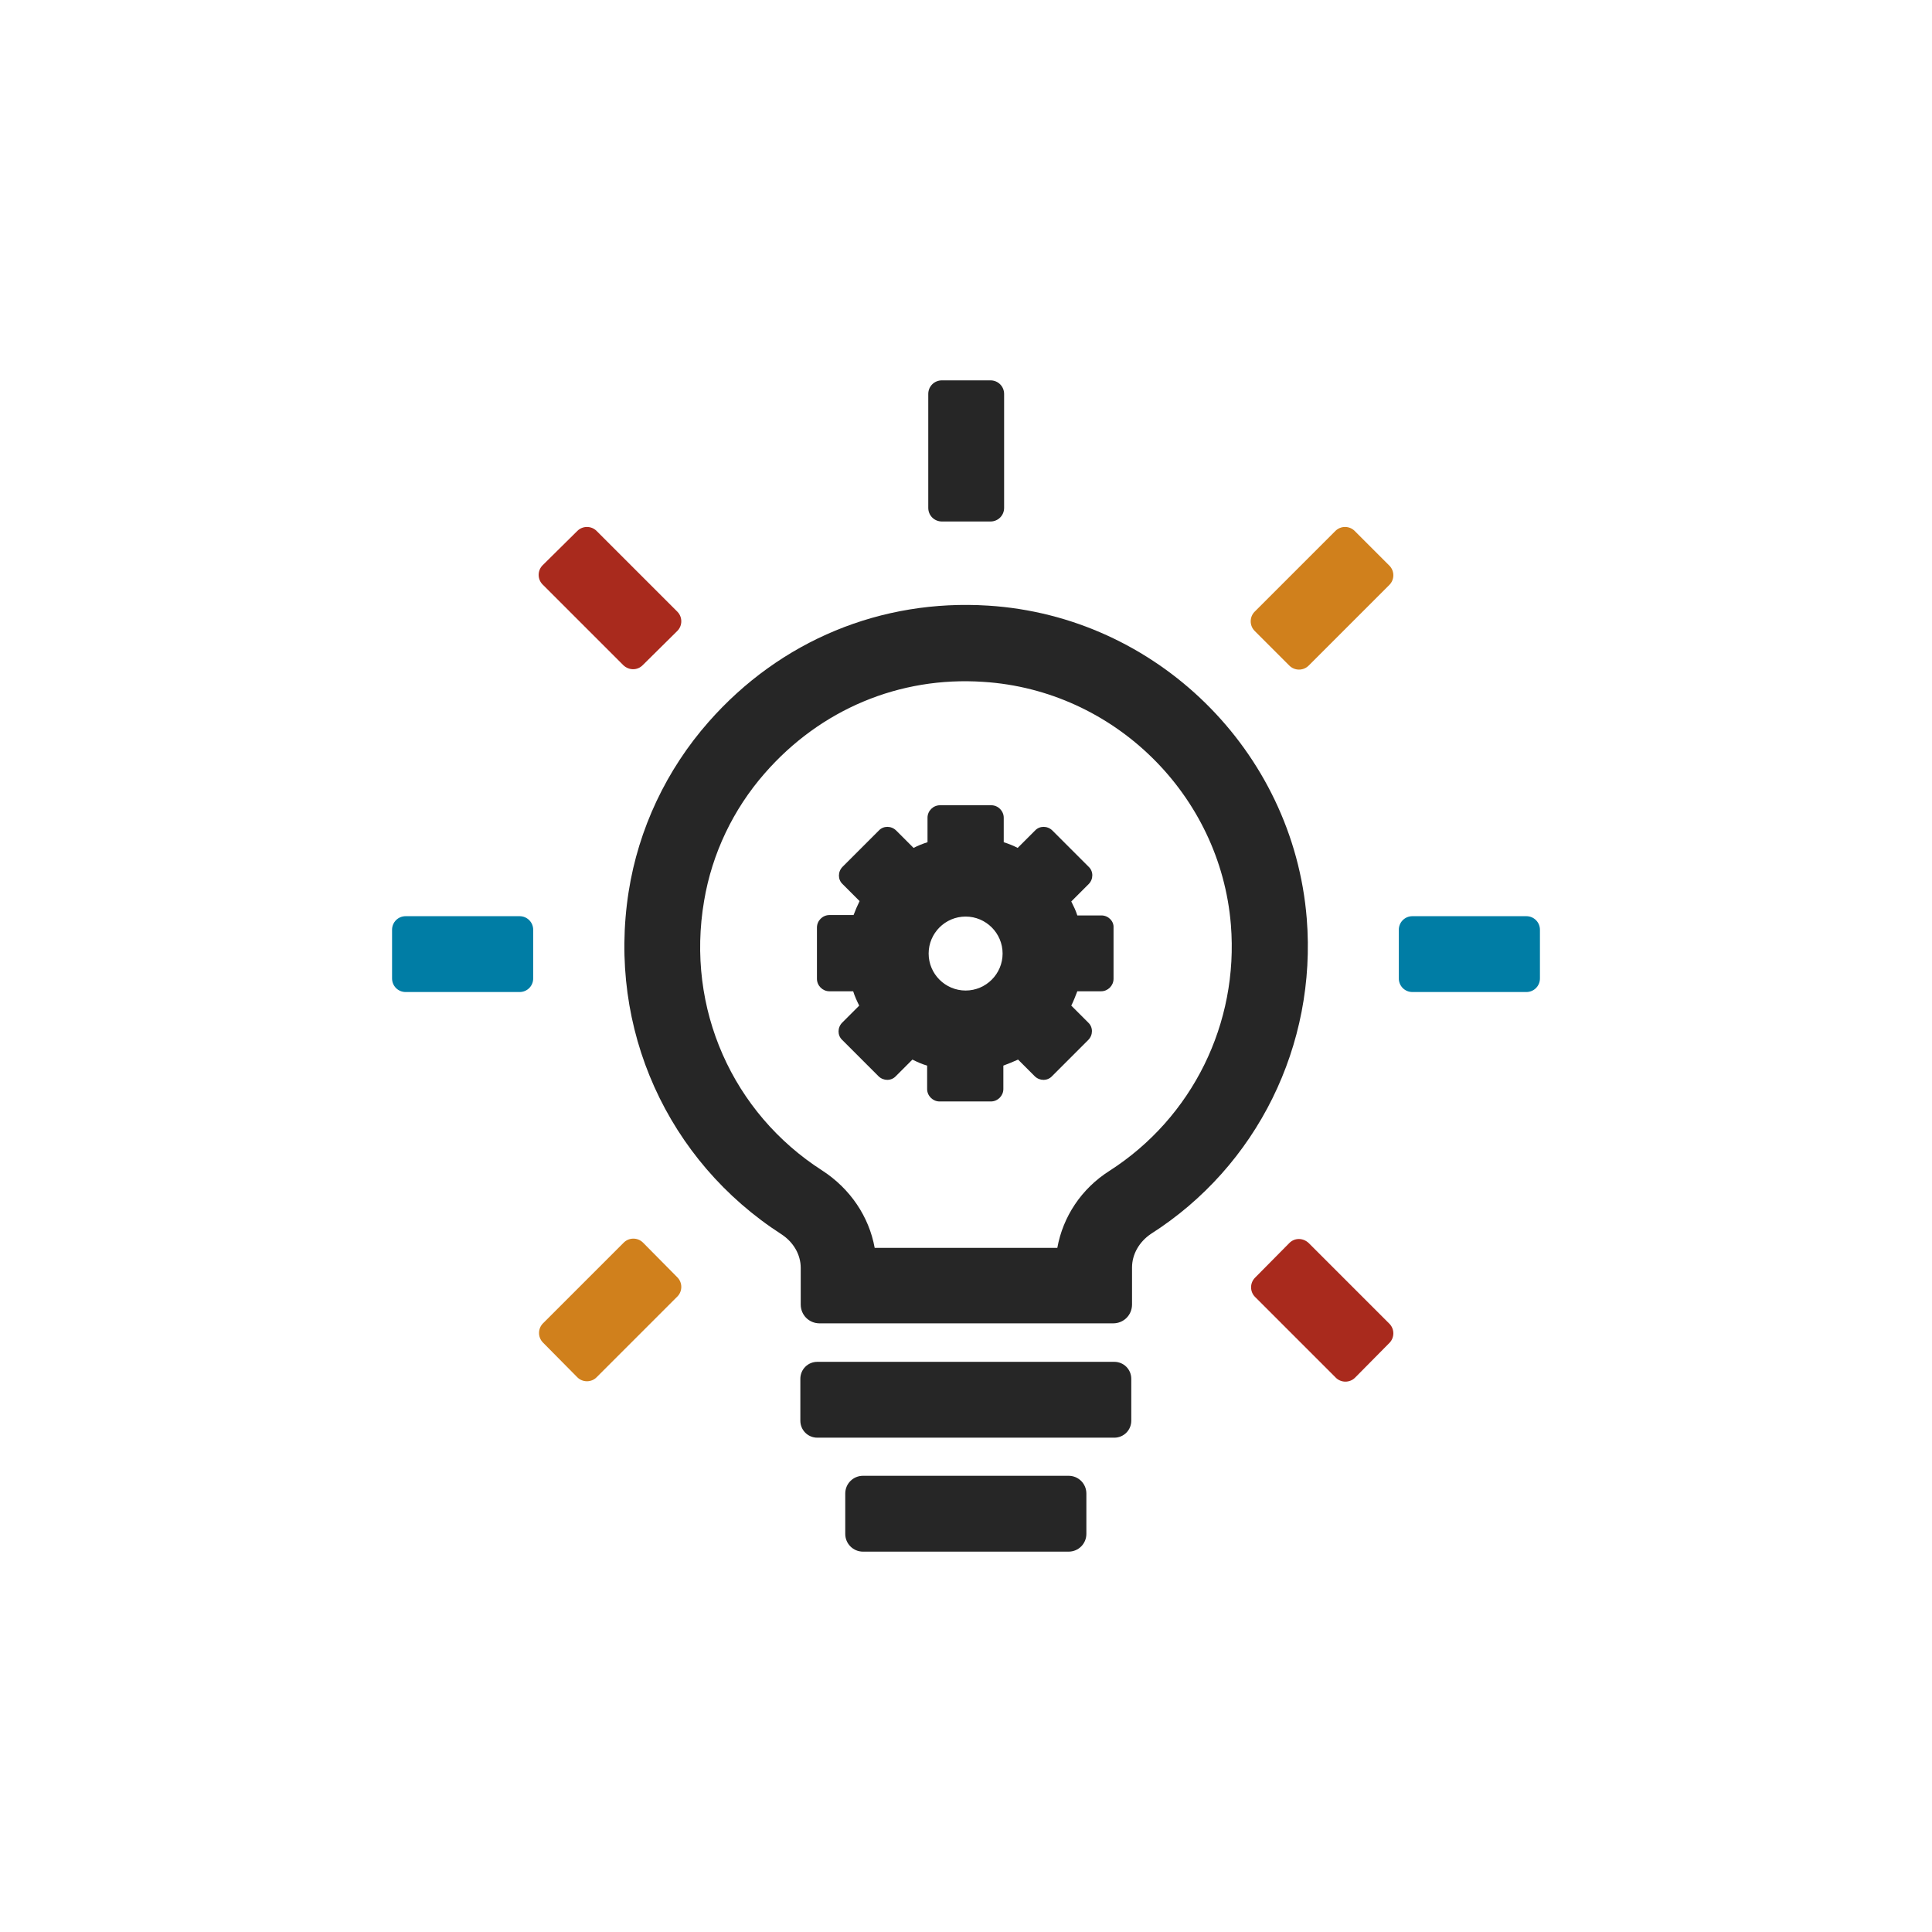
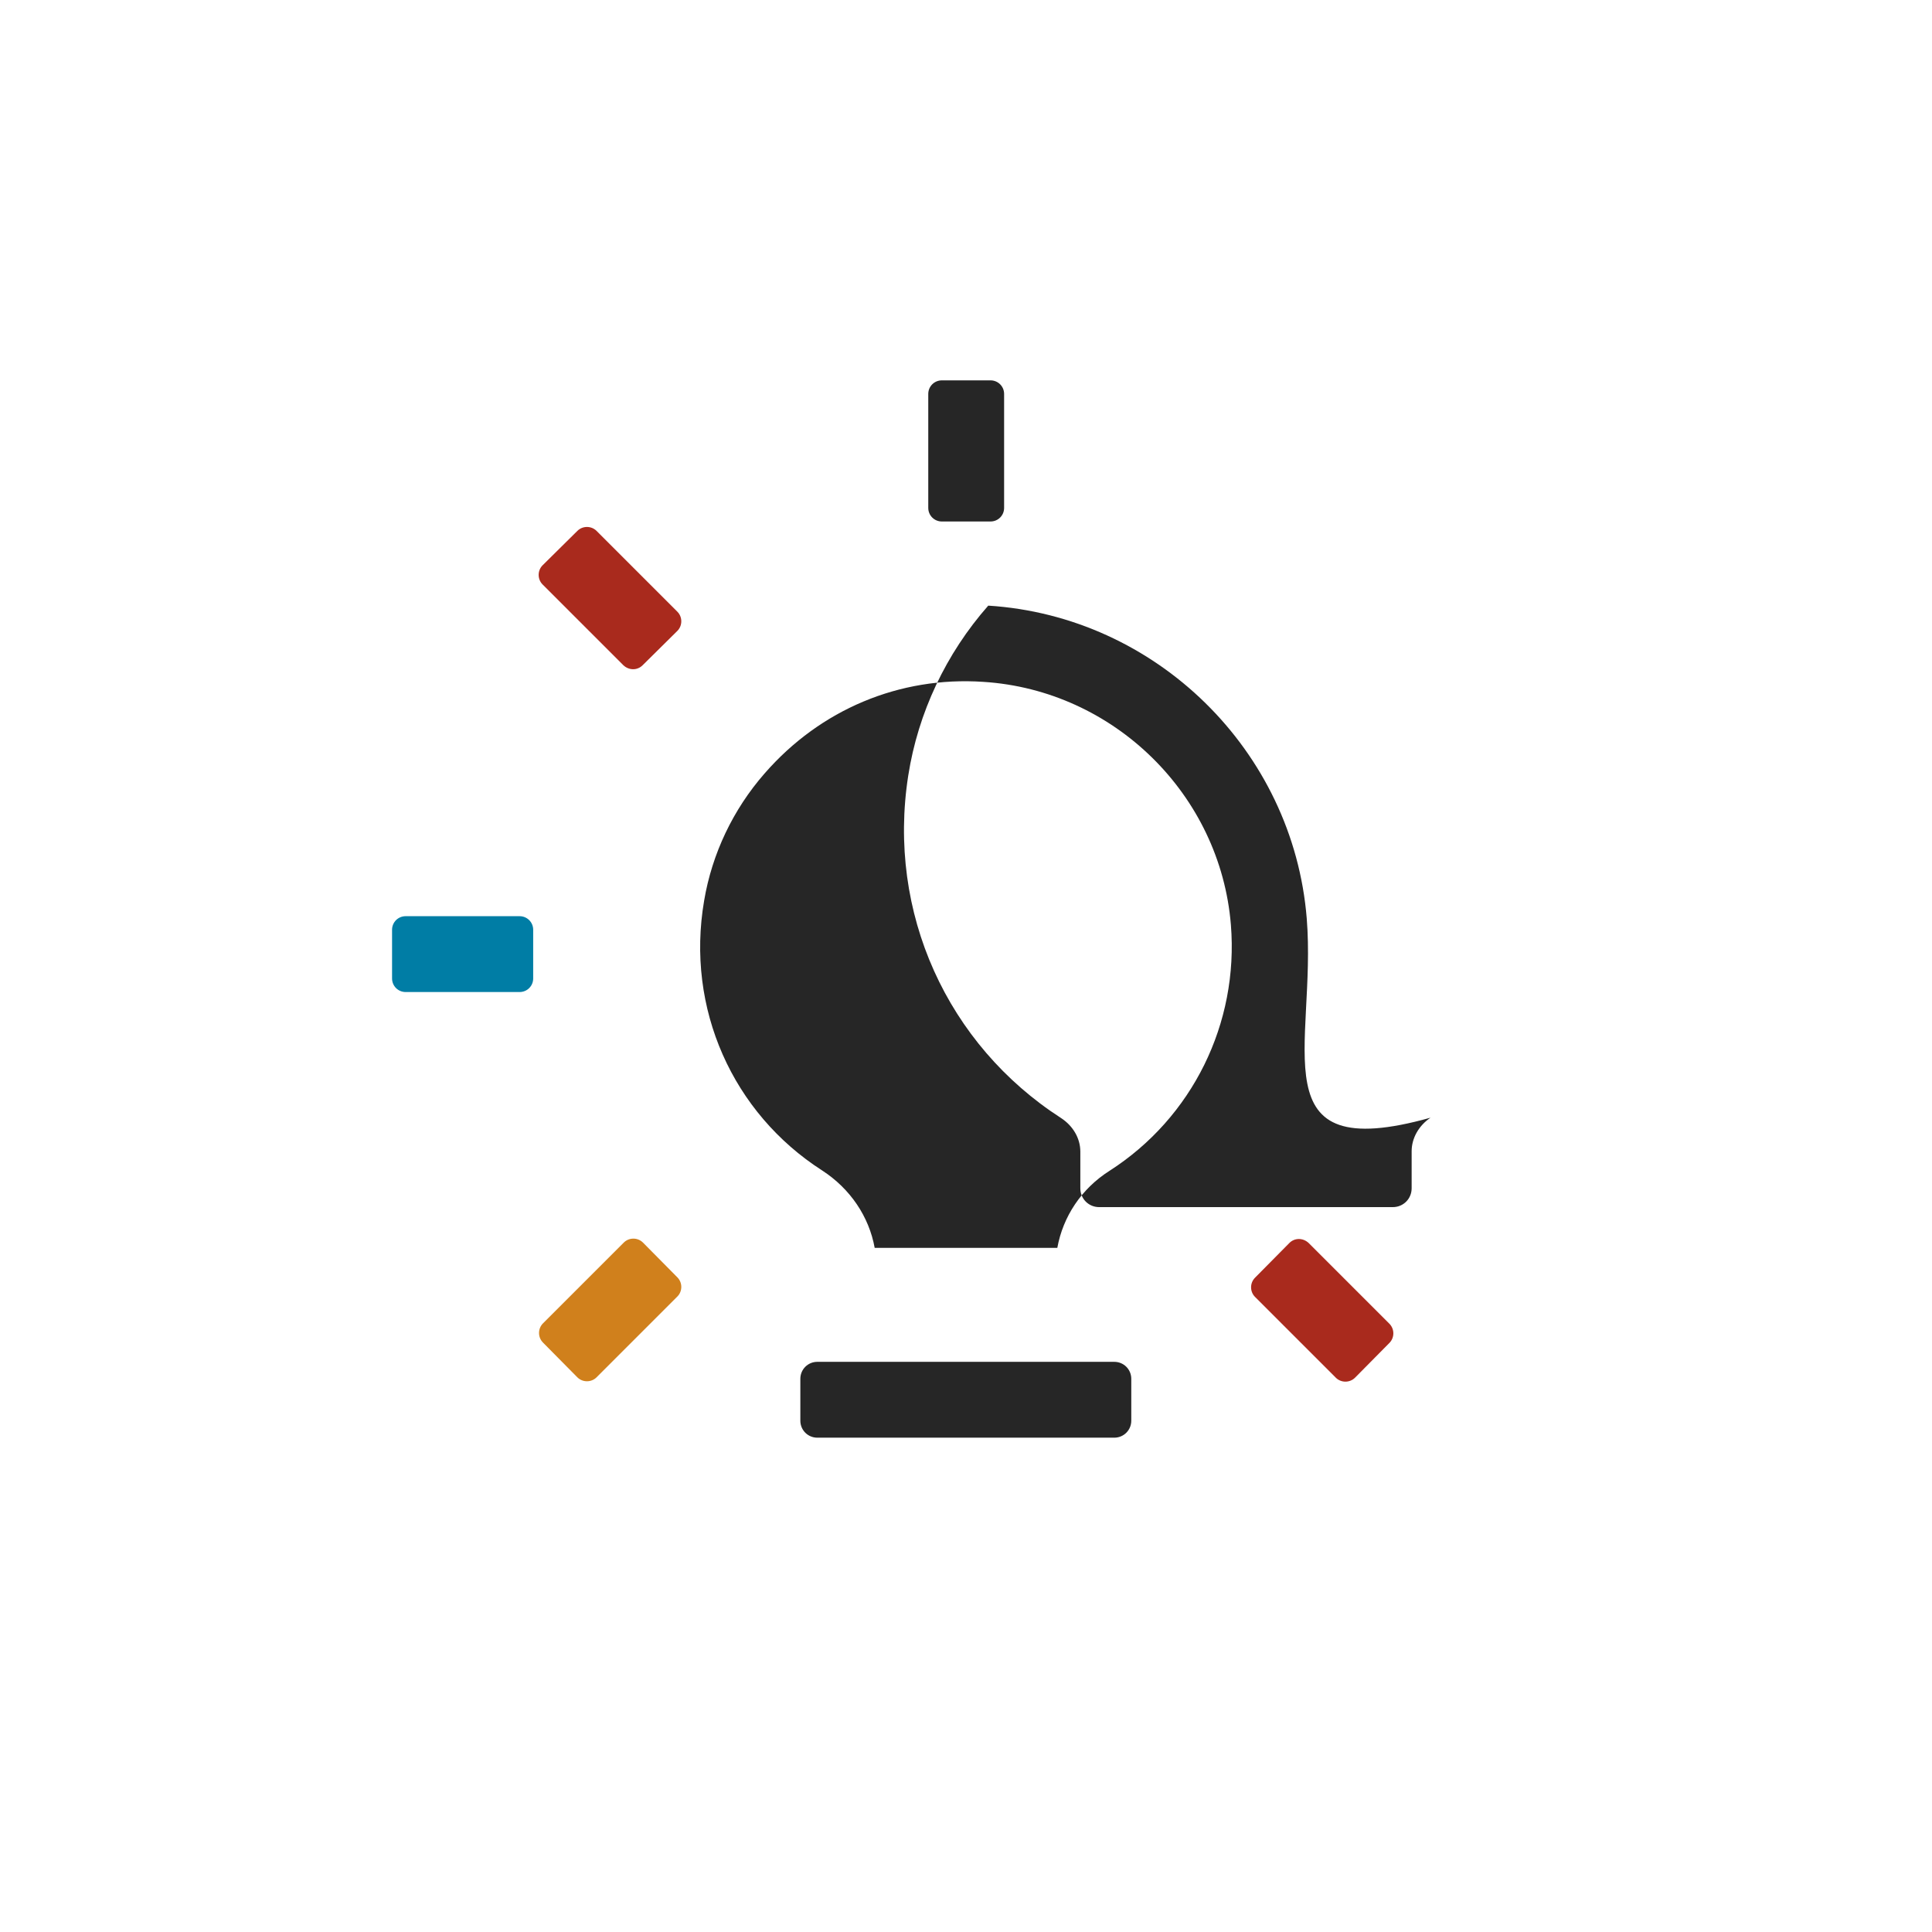
<svg xmlns="http://www.w3.org/2000/svg" id="Layer_1" x="0px" y="0px" viewBox="0 0 512 512" style="enable-background:new 0 0 512 512;" xml:space="preserve">
  <style type="text/css">
	.st0{fill:#262626;}
	.st1{fill:#A92A1D;}
	.st2{fill:#007DA5;}
	.st3{fill:#D0801C;}
	.st4{fill:#196C8E;}
	.st5{fill:#FFFFFF;}
</style>
  <g>
-     <path class="st0" d="M346.3,243.4c-3.6-44.5-39.9-80.1-84.4-82.9c-28.3-1.8-55.1,9.2-74.1,30.8c-11.2,12.7-18.6,28.4-21.2,45   c-5.7,36.4,10.4,71.4,40.5,90.8c3.2,2.1,5.1,5.4,5.1,8.9v9.7c0,2.8,2.2,5,5,5h77.8c2.8,0,5-2.2,5-5v-9.8c0-3.5,1.9-6.8,5-8.9   C333.1,309.1,349,277,346.3,243.4z M294,310.3c-7.4,4.7-12.3,12.1-13.8,20.4h-48.4c-1.5-8.3-6.5-15.7-13.9-20.5   c-23.7-15.2-36.2-42.9-31.3-71.5c2.1-12.5,7.7-24.2,16-33.7c14.8-17,35.8-25.8,58-24.3c34.6,2.2,62.8,29.9,65.6,64.4   C328.3,271.2,316,296.2,294,310.3z" />
+     <path class="st0" d="M346.3,243.4c-3.6-44.5-39.9-80.1-84.4-82.9c-11.2,12.7-18.6,28.4-21.2,45   c-5.7,36.4,10.4,71.4,40.5,90.8c3.2,2.1,5.1,5.4,5.1,8.9v9.7c0,2.8,2.2,5,5,5h77.8c2.8,0,5-2.2,5-5v-9.8c0-3.5,1.9-6.8,5-8.9   C333.1,309.1,349,277,346.3,243.4z M294,310.3c-7.4,4.7-12.3,12.1-13.8,20.4h-48.4c-1.5-8.3-6.5-15.7-13.9-20.5   c-23.7-15.2-36.2-42.9-31.3-71.5c2.1-12.5,7.7-24.2,16-33.7c14.8-17,35.8-25.8,58-24.3c34.6,2.2,62.8,29.9,65.6,64.4   C328.3,271.2,316,296.2,294,310.3z" />
    <path class="st0" d="M212.1,376.5c0,2.5,2,4.5,4.5,4.5h78.7c2.5,0,4.5-2,4.5-4.5v-11.1c0-2.5-2-4.5-4.5-4.5h-78.7   c-2.5,0-4.5,2-4.5,4.5V376.5z" />
-     <path class="st0" d="M224,406.5c0,2.6,2.1,4.7,4.7,4.7h54.5c2.6,0,4.7-2.1,4.7-4.7v-10.7c0-2.6-2.1-4.7-4.7-4.7h-54.5   c-2.6,0-4.7,2.1-4.7,4.7V406.5z" />
    <path class="st2" d="M103.9,246.4v12.9c0,2,1.6,3.6,3.6,3.6h30.2c2,0,3.6-1.6,3.6-3.6v-12.9c0-2-1.6-3.6-3.6-3.6h-30.2   C105.5,242.8,103.9,244.4,103.9,246.4z" />
-     <path class="st2" d="M404.5,242.8h-30.2c-2,0-3.6,1.6-3.6,3.6v12.9c0,2,1.6,3.6,3.6,3.6h30.2c2,0,3.6-1.6,3.6-3.6v-12.9   C408.1,244.4,406.5,242.8,404.5,242.8z" />
    <path class="st1" d="M170.3,176.3l9.2-9.1c1.4-1.4,1.4-3.7,0-5.1l-21.4-21.4c-1.4-1.4-3.7-1.4-5.1,0l-9.2,9.1   c-1.4,1.4-1.4,3.7,0,5.1l21.4,21.4C166.7,177.7,168.9,177.7,170.3,176.3z" />
    <path class="st1" d="M341.7,329.4l-9.1,9.2c-1.4,1.4-1.4,3.7,0,5.1l21.4,21.4c1.4,1.4,3.7,1.4,5.1,0l9.1-9.2c1.4-1.4,1.4-3.7,0-5.1   l-21.4-21.4C345.3,328,343.1,328,341.7,329.4z" />
    <path class="st3" d="M143.9,350.7c-1.4,1.4-1.4,3.7,0,5.1l9.1,9.2c1.4,1.4,3.7,1.4,5.1,0l21.4-21.4c1.4-1.4,1.4-3.7,0-5.1l-9.1-9.2   c-1.4-1.4-3.7-1.4-5.1,0L143.9,350.7z" />
-     <path class="st3" d="M359,140.7c-1.4-1.4-3.7-1.4-5.1,0l-21.4,21.4c-1.4,1.4-1.4,3.7,0,5.1l9.2,9.2c1.4,1.4,3.7,1.4,5.1,0   l21.4-21.4c1.4-1.4,1.4-3.7,0-5.1L359,140.7z" />
    <path class="st0" d="M266.1,104.4c0-2-1.6-3.6-3.6-3.6h-12.9c-2,0-3.6,1.6-3.6,3.6v30.2c0,2,1.6,3.6,3.6,3.6h12.9   c2,0,3.6-1.6,3.6-3.6V104.4z" />
    <g>
-       <path class="st0" d="M291.9,242.6h-6.4c-0.4-1.3-1-2.5-1.6-3.7l4.6-4.6c1.3-1.3,1.3-3.4,0-4.6l-9.6-9.6c-1.3-1.3-3.4-1.3-4.6,0    l-4.6,4.6c-1.2-0.6-2.4-1.1-3.7-1.5v-6.5c0-1.8-1.5-3.3-3.3-3.3h-13.6c-1.8,0-3.3,1.5-3.3,3.3v6.5c-1.3,0.4-2.5,0.9-3.7,1.5    l-4.6-4.6c-1.3-1.3-3.4-1.3-4.6,0l-9.6,9.6c-1.3,1.3-1.3,3.4,0,4.6l4.5,4.5c-0.6,1.2-1.1,2.4-1.6,3.7h-6.4c-1.8,0-3.3,1.5-3.3,3.3    v13.6c0,1.8,1.5,3.3,3.3,3.3h6.3c0.4,1.3,1,2.6,1.6,3.8l-4.5,4.5c-1.3,1.3-1.3,3.4,0,4.6l9.6,9.6c1.3,1.3,3.4,1.3,4.6,0l4.4-4.4    c1.2,0.6,2.5,1.2,3.9,1.6v6.2c0,1.8,1.5,3.3,3.3,3.3h13.6c1.8,0,3.3-1.5,3.3-3.3v-6.2c1.3-0.5,2.6-1,3.9-1.6l4.4,4.4    c1.3,1.3,3.4,1.3,4.6,0l9.6-9.6c1.3-1.3,1.3-3.4,0-4.6l-4.5-4.5c0.6-1.2,1.1-2.5,1.6-3.8h6.3c1.8,0,3.3-1.5,3.3-3.3v-13.6    C295.2,244.1,293.7,242.6,291.9,242.6z M265.7,252.7c0,5.4-4.4,9.8-9.8,9.8c-5.4,0-9.8-4.4-9.8-9.8c0-5.4,4.4-9.8,9.8-9.8    C261.3,242.9,265.7,247.3,265.7,252.7z" />
-     </g>
+       </g>
  </g>
</svg>